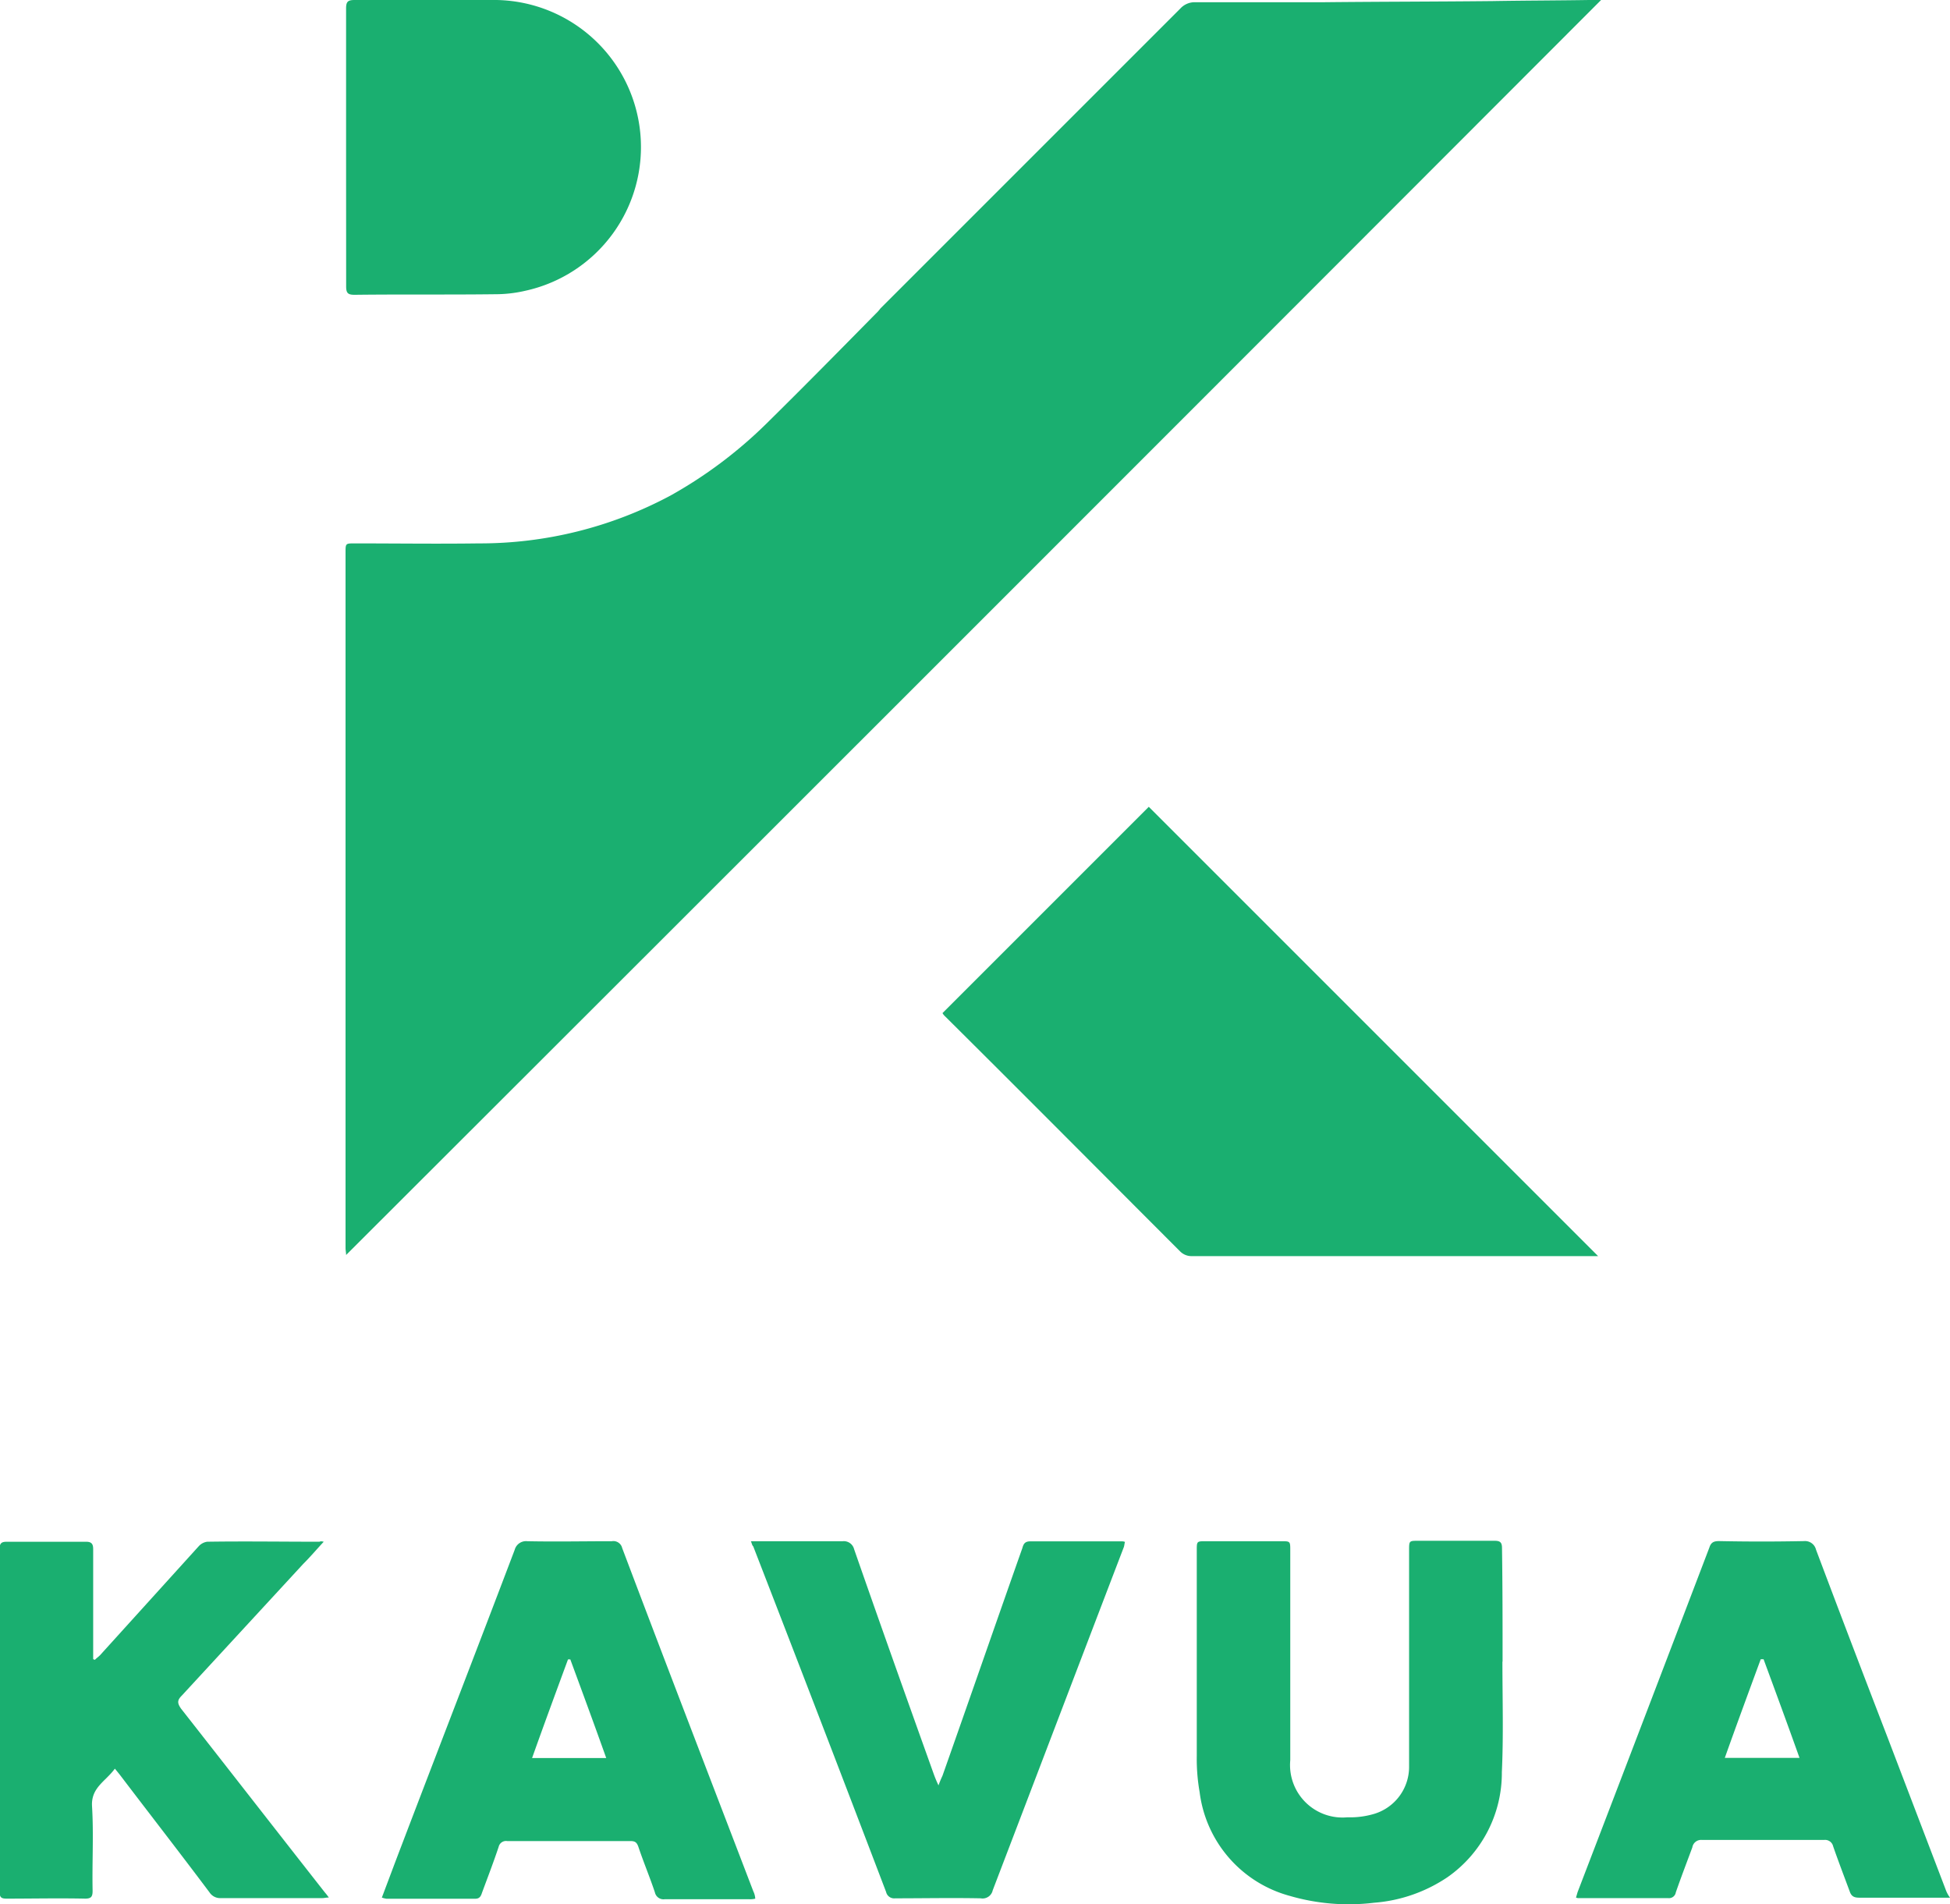
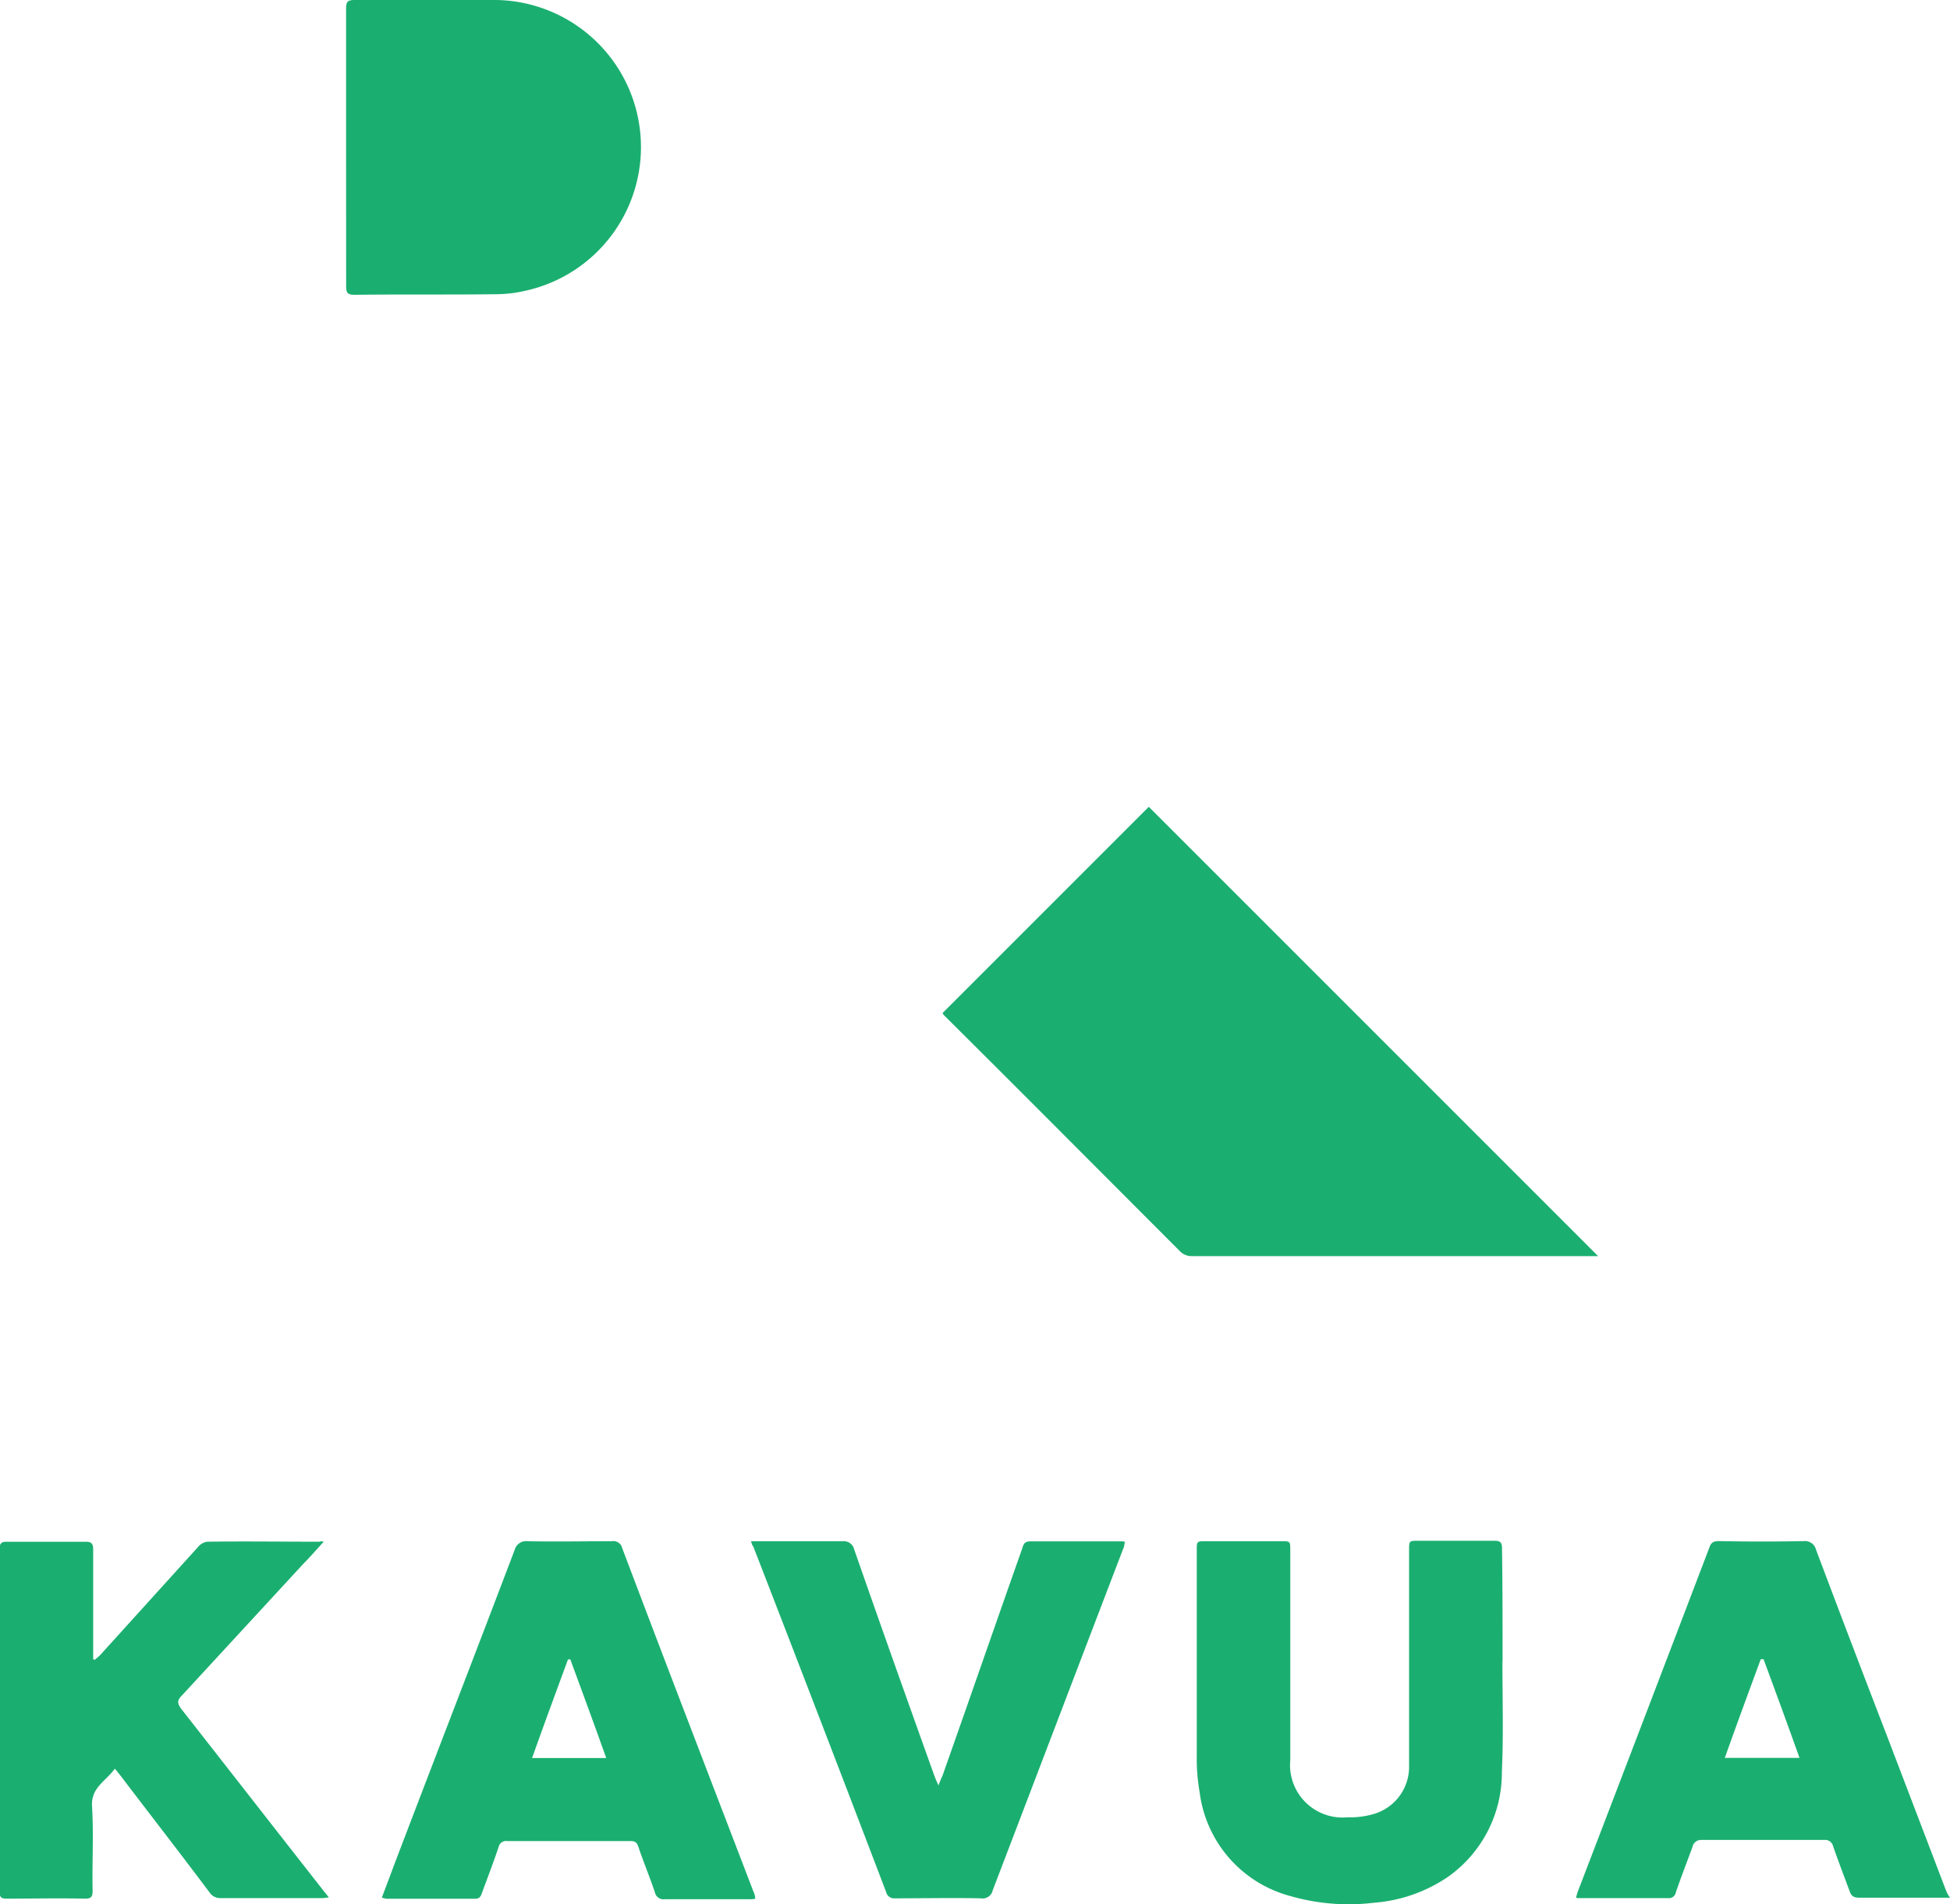
<svg xmlns="http://www.w3.org/2000/svg" width="61.444" height="59.997" viewBox="0 0 61.444 59.997">
  <g id="logo" transform="translate(-15.8 -19.7)">
-     <path id="Path_253487" data-name="Path 253487" d="M115.962,19.7Q96.181,39.508,76.418,59.244c0-.072-.018-.144-.018-.216V37.109c0-.287,0-.287.287-.287,1.294,0,2.605.018,3.9,0a12.709,12.709,0,0,0,6.055-1.509,14.073,14.073,0,0,0,3-2.246c1.168-1.15,2.318-2.318,3.467-3.485a1.163,1.163,0,0,0,.144-.162l9.45-9.45a.612.612,0,0,1,.449-.2h4.078c1.761-.018,3.539-.018,5.3-.036,1.06-.018,2.12-.018,3.18-.036Z" transform="translate(-49.712)" fill="#1aaf70" />
    <path id="Path_253488" data-name="Path 253488" d="M181.1,167.7l6.5-6.5,14.157,14.157H188.969a.5.5,0,0,1-.377-.144c-2.479-2.479-4.941-4.959-7.42-7.42A.392.392,0,0,1,181.1,167.7Z" transform="translate(-135.602 -116.078)" fill="#1aaf70" />
    <path id="Path_253489" data-name="Path 253489" d="M76.5,24.317V19.969c0-.216.054-.269.269-.269h4.474a4.635,4.635,0,0,1,.9,9.163,4.182,4.182,0,0,1-.952.108c-1.473.018-2.946,0-4.42.018-.216,0-.269-.054-.269-.269Z" transform="translate(-49.795)" fill="#1aaf70" />
    <path id="Path_253490" data-name="Path 253490" d="M26,290.038c-.234.252-.431.485-.647.7l-3.827,4.15c-.144.144-.144.234-.018.413,1.509,1.922,3.018,3.863,4.527,5.785a1.742,1.742,0,0,1,.126.162c-.09,0-.144.018-.2.018h-3.2a.4.4,0,0,1-.359-.18c-.916-1.222-1.851-2.425-2.767-3.629q-.081-.108-.216-.27c-.287.4-.755.593-.719,1.186.054.88,0,1.761.018,2.659,0,.18-.036.251-.234.251-.826-.018-1.653,0-2.479,0-.18,0-.216-.054-.216-.216V290.254c0-.162.054-.216.216-.216h2.515c.18,0,.216.09.216.234v3.467c.018,0,.036.018.054.018.054-.054.108-.09.162-.144l3.108-3.432a.445.445,0,0,1,.269-.144c1.186-.018,2.354,0,3.539,0C25.9,290.021,25.933,290.021,26,290.038Z" transform="translate(0 -221.758)" fill="#1aaf70" />
    <path id="Path_253491" data-name="Path 253491" d="M235.33,293.709c0,1.168.036,2.336-.018,3.485a4.007,4.007,0,0,1-1.707,3.306,4.789,4.789,0,0,1-2.318.809,6.639,6.639,0,0,1-2.659-.216,3.885,3.885,0,0,1-2.839-3.27,6.012,6.012,0,0,1-.09-1.132v-6.486c0-.287,0-.287.287-.287h2.372c.287,0,.287,0,.287.287v6.612a1.653,1.653,0,0,0,1.8,1.8,2.66,2.66,0,0,0,.844-.108,1.547,1.547,0,0,0,1.1-1.509v-6.791c0-.305,0-.305.287-.305h2.407c.18,0,.234.054.234.234.018,1.2.018,2.39.018,3.575Z" transform="translate(-172.189 -221.655)" fill="#1aaf70" />
    <path id="Path_253492" data-name="Path 253492" d="M147.5,290h2.893a.334.334,0,0,1,.359.252c.826,2.372,1.671,4.743,2.515,7.1a3.687,3.687,0,0,0,.144.341,3.3,3.3,0,0,1,.126-.305c.844-2.389,1.671-4.779,2.515-7.168.036-.126.072-.216.252-.216h2.875a.267.267,0,0,1,.108.018c-.018.054-.018.108-.036.162-1.383,3.611-2.749,7.2-4.132,10.816a.326.326,0,0,1-.377.252c-.9-.018-1.8,0-2.695,0a.26.26,0,0,1-.287-.2q-2.075-5.444-4.186-10.888C147.536,290.126,147.536,290.09,147.5,290Z" transform="translate(-108.039 -221.737)" fill="#1aaf70" />
    <path id="Path_253493" data-name="Path 253493" d="M303.842,300.959l-1.833-4.8c-.755-1.958-1.509-3.935-2.246-5.893a.355.355,0,0,0-.377-.27c-.9.018-1.779.018-2.677,0-.162,0-.252.036-.305.2q-2.075,5.444-4.15,10.852c-.018.054-.036.126-.054.18a.2.2,0,0,0,.09.018h2.821a.216.216,0,0,0,.234-.18c.162-.467.341-.934.521-1.419a.279.279,0,0,1,.305-.234h3.845a.26.26,0,0,1,.287.2c.162.467.341.934.521,1.419.054.162.144.2.305.2h2.857A1,1,0,0,1,303.842,300.959Zm-6.953-4.132c.377-1.06.755-2.084,1.132-3.108h.09c.377,1.024.755,2.048,1.132,3.108Z" transform="translate(-226.741 -221.737)" fill="#1aaf70" />
    <path id="Path_253494" data-name="Path 253494" d="M94.5,301.031c-1.383-3.611-2.767-7.2-4.132-10.816A.285.285,0,0,0,90.04,290c-.88,0-1.761.018-2.659,0a.37.37,0,0,0-.4.27c-1.186,3.126-2.39,6.234-3.575,9.342-.2.521-.4,1.06-.611,1.617a.807.807,0,0,0,.144.036h2.8c.144,0,.18-.09.216-.2.18-.485.359-.952.521-1.437a.238.238,0,0,1,.269-.18h3.881c.144,0,.2.036.252.18.162.485.359.952.521,1.437a.276.276,0,0,0,.305.216h2.677a.672.672,0,0,0,.18-.018A.6.6,0,0,0,94.5,301.031Zm-6.971-4.2c.377-1.06.755-2.084,1.132-3.108h.072c.377,1.024.755,2.048,1.132,3.108Z" transform="translate(-54.963 -221.737)" fill="#1aaf70" />
  </g>
</svg>